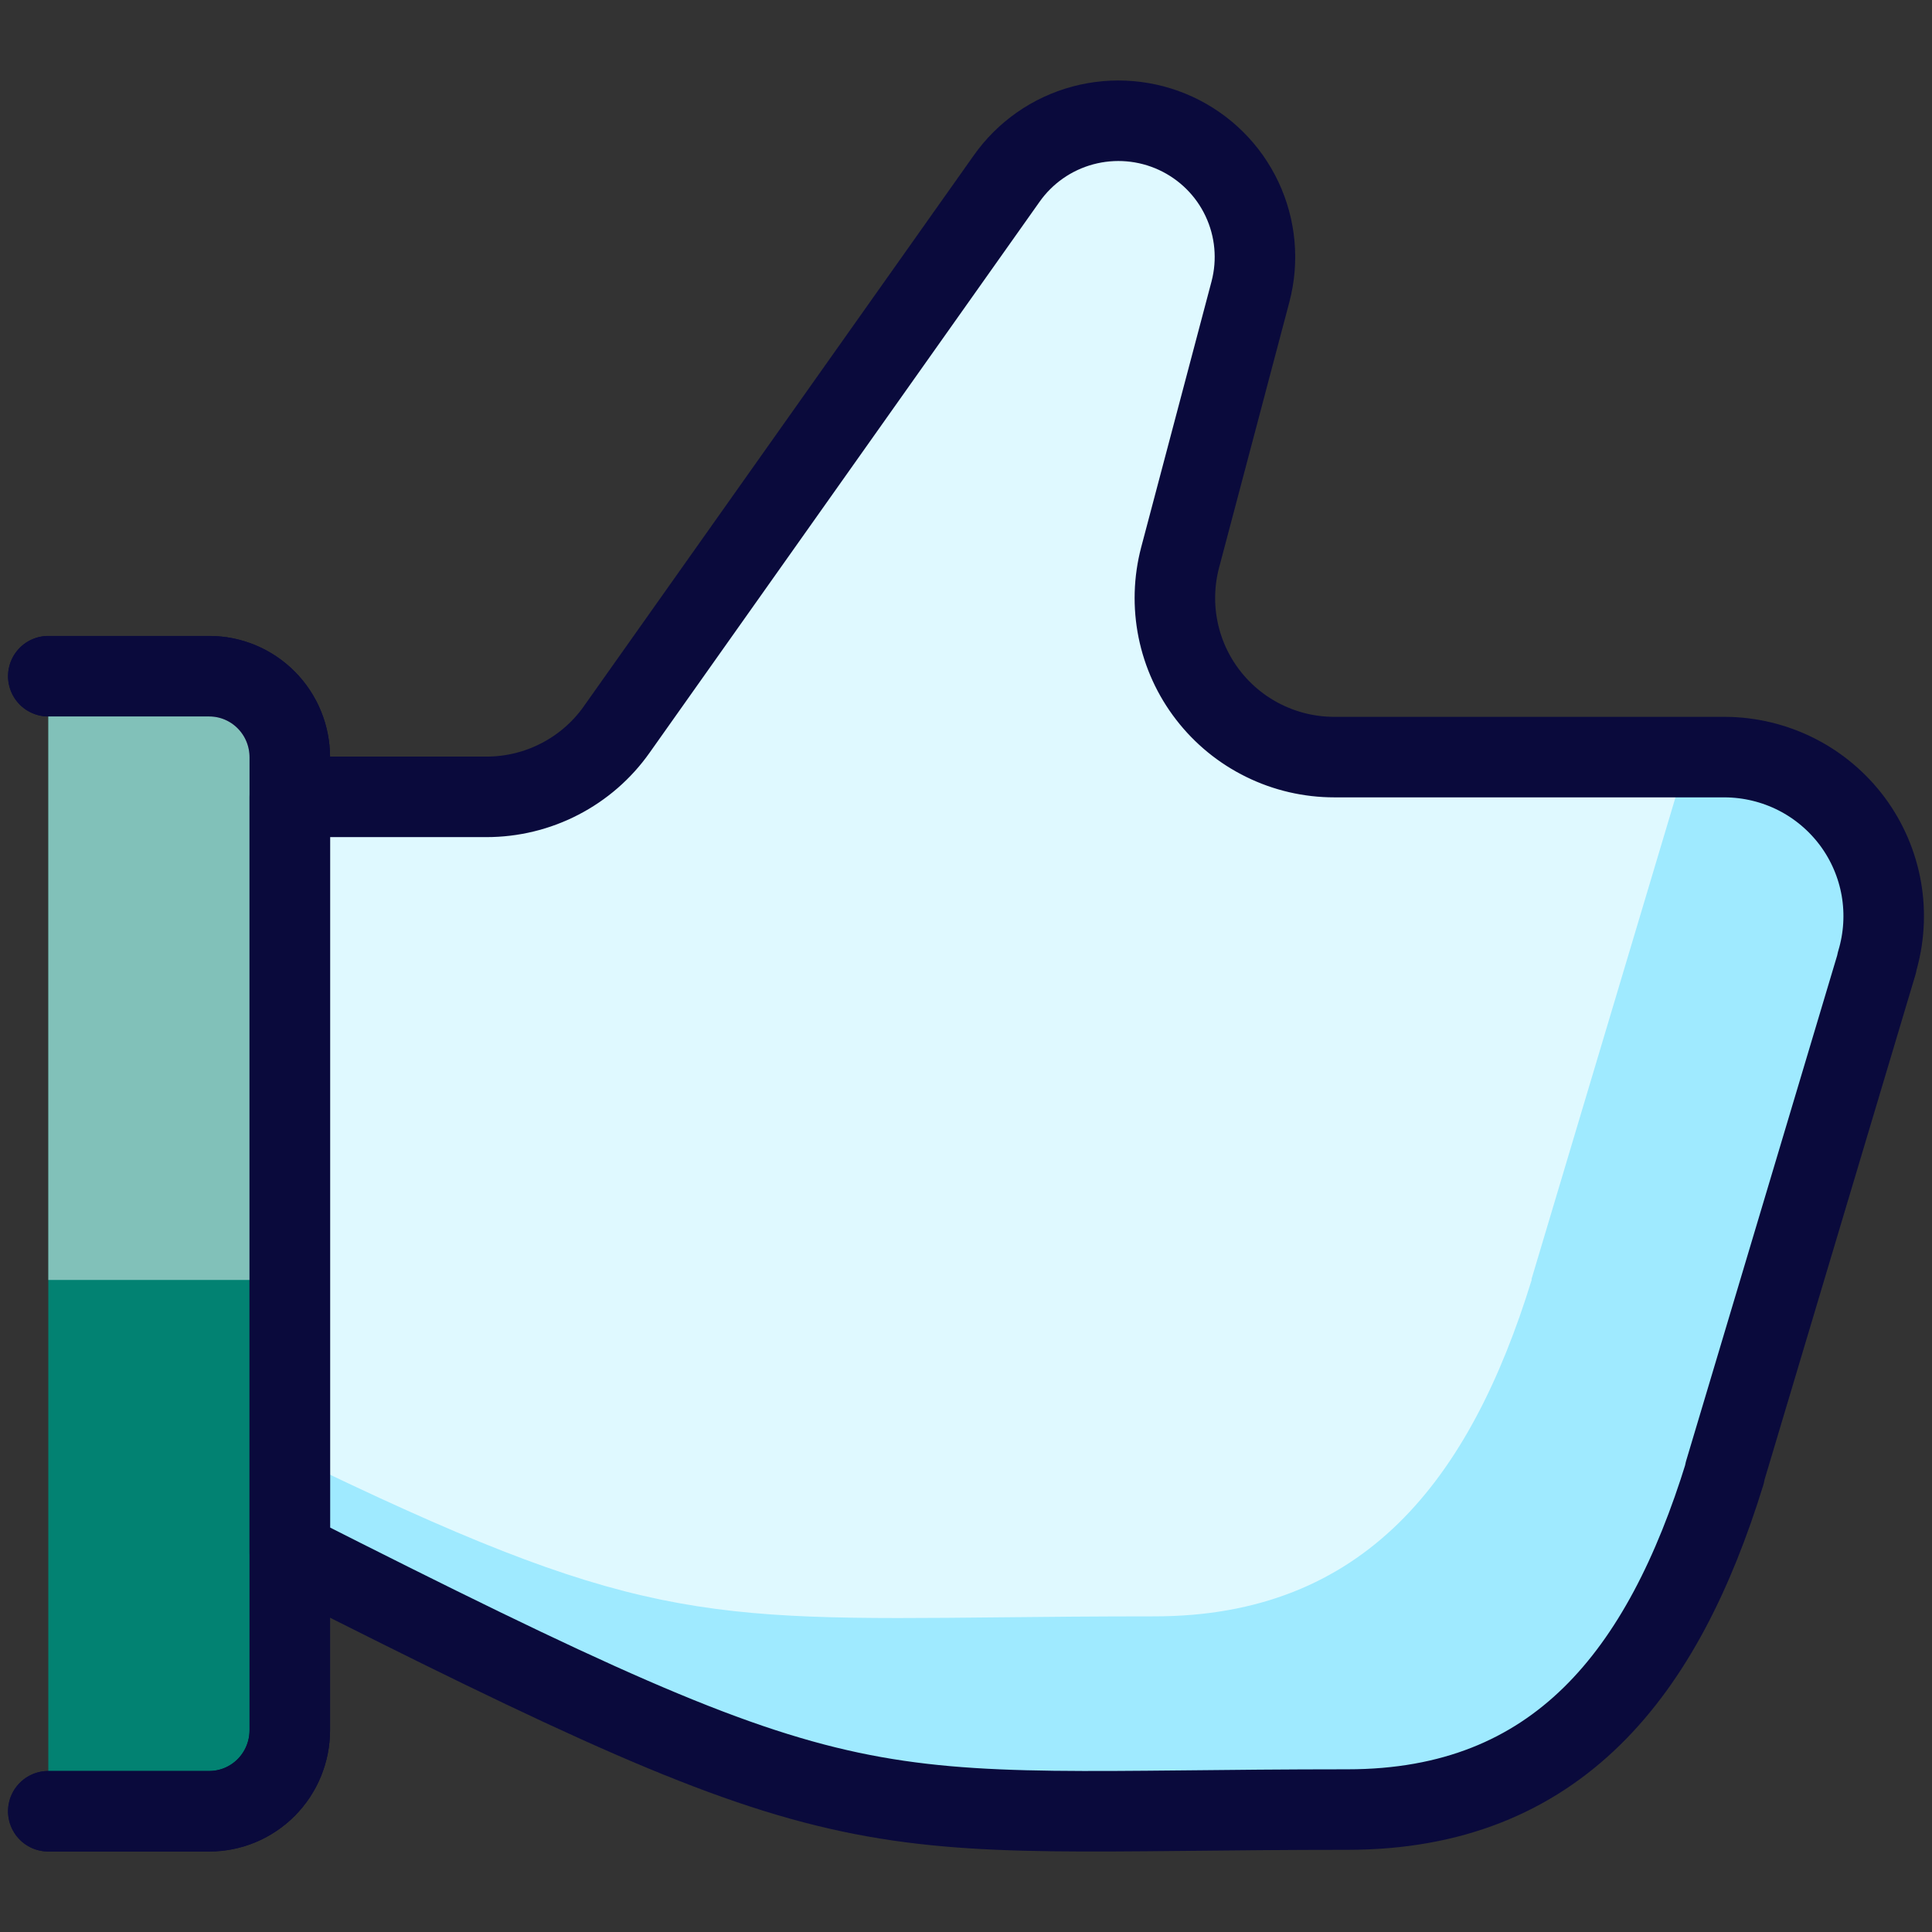
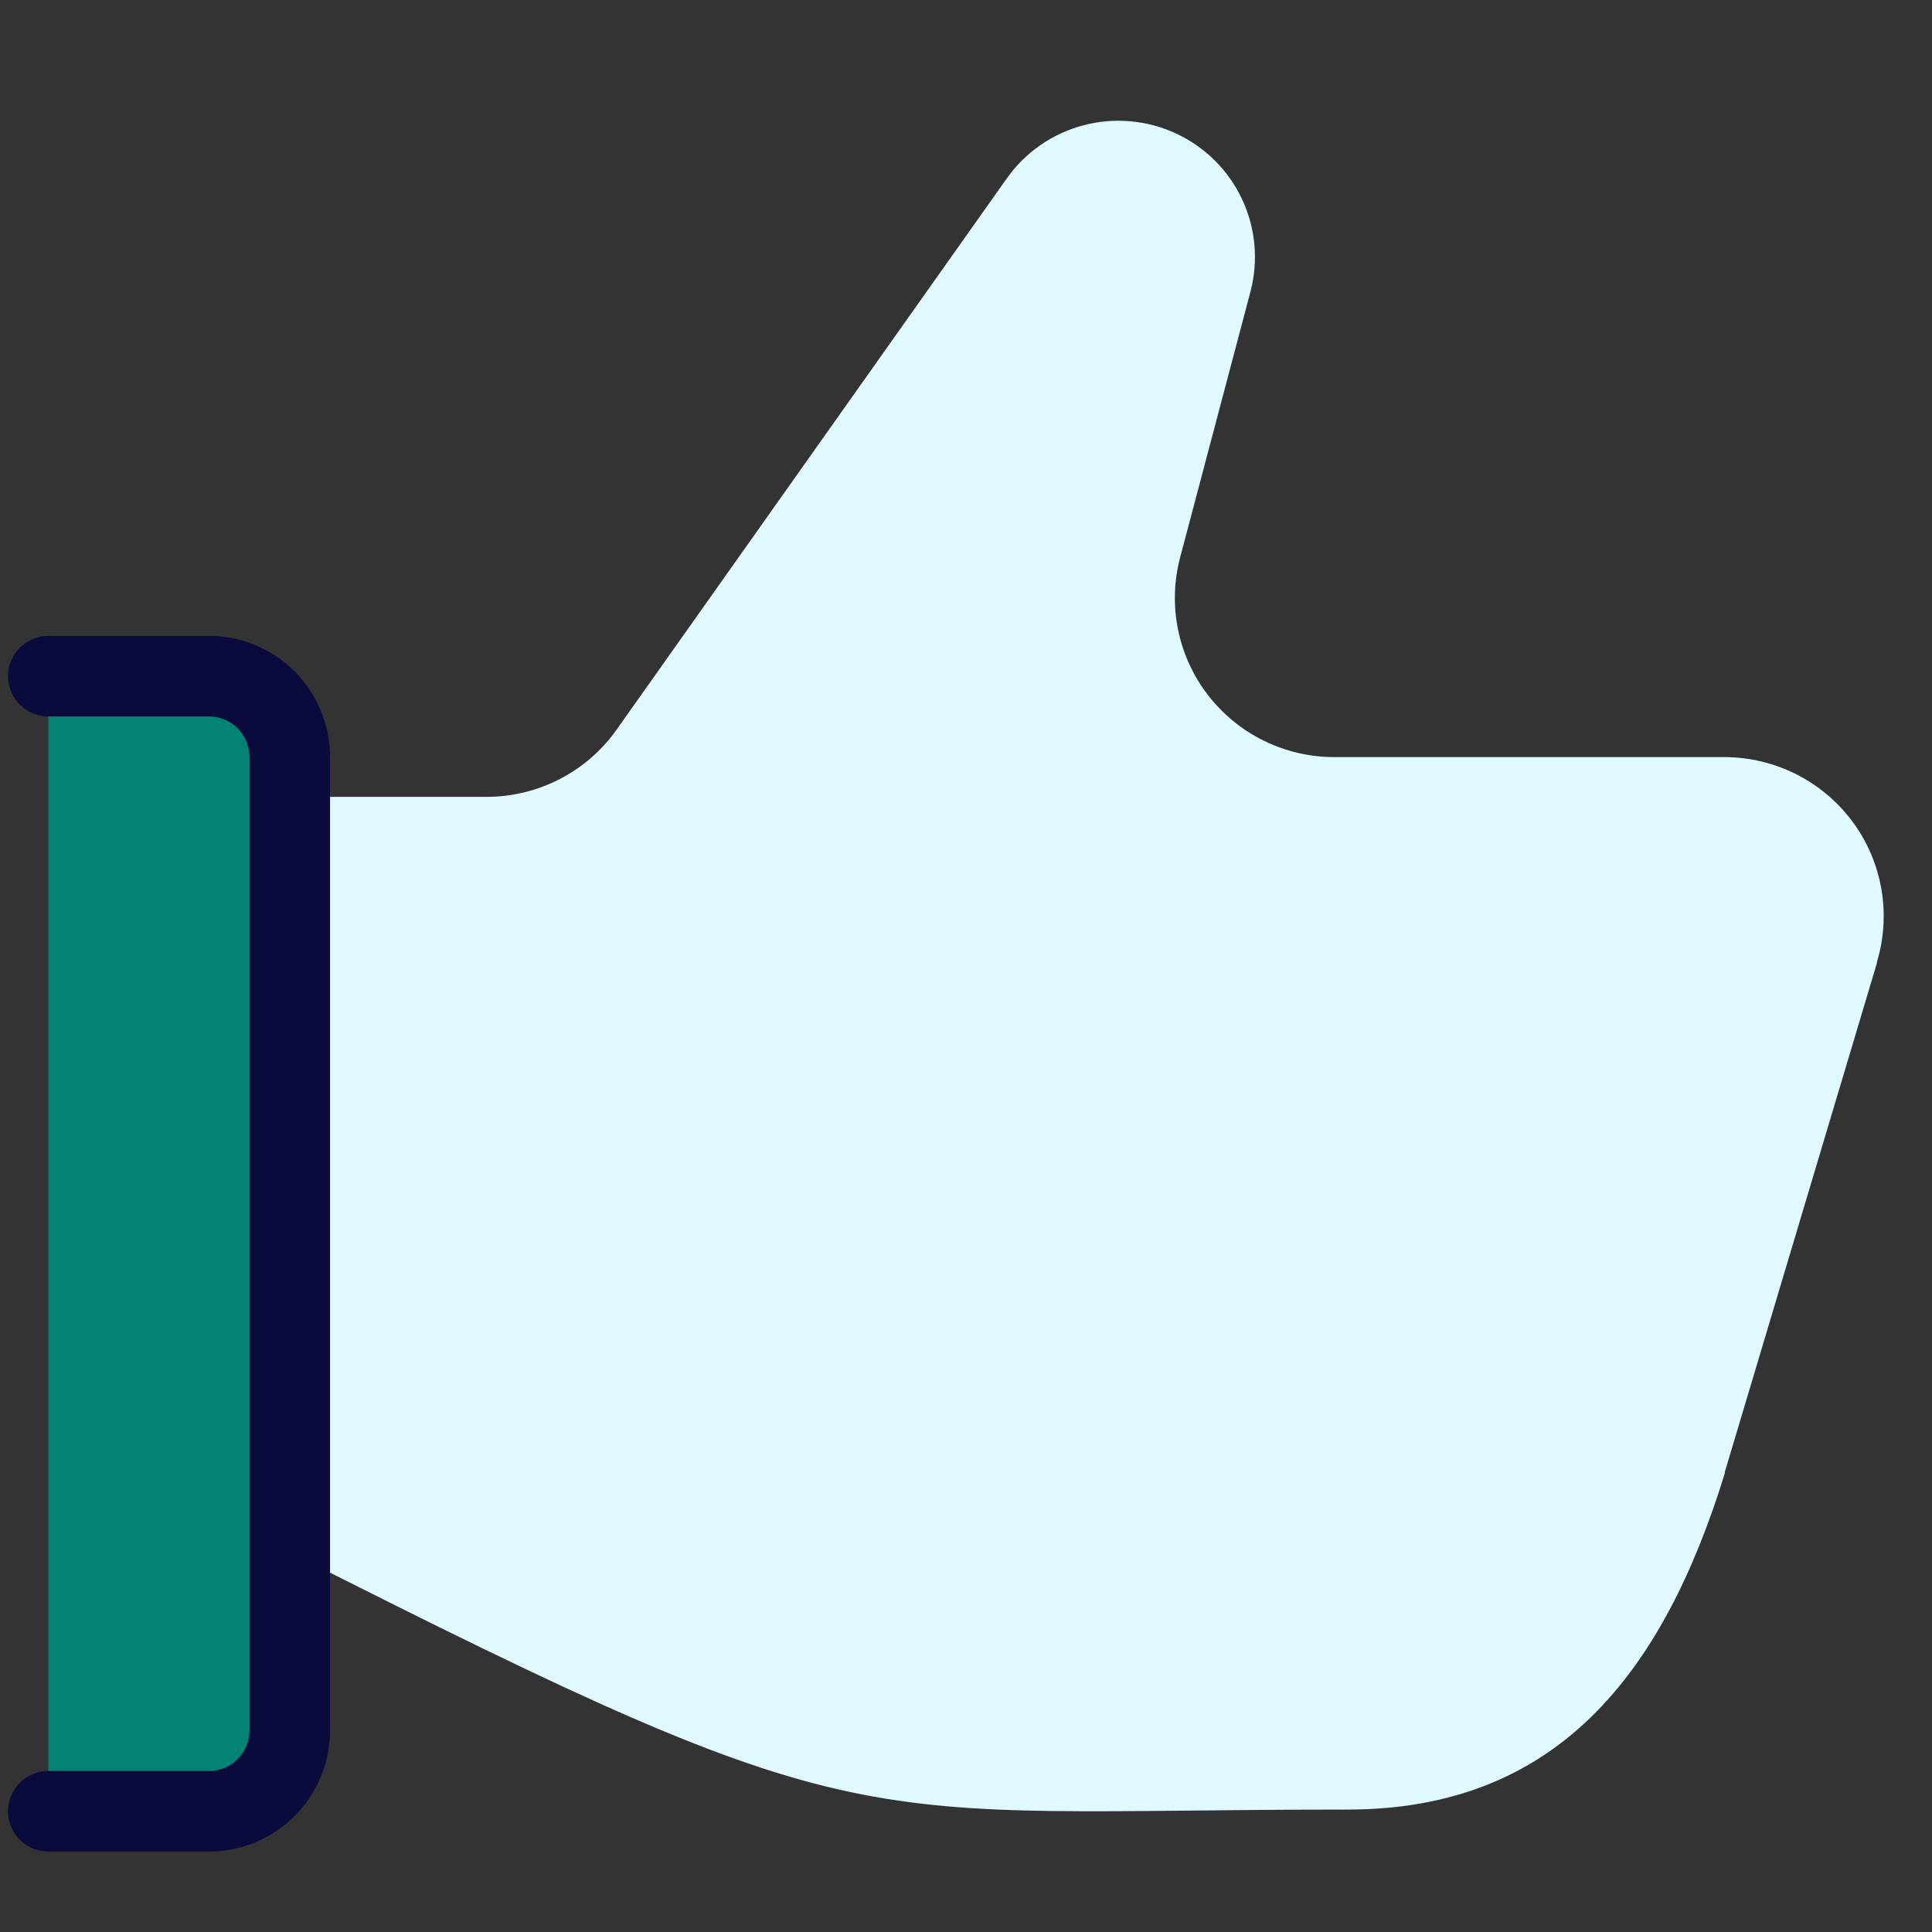
<svg xmlns="http://www.w3.org/2000/svg" width="40" height="40" viewBox="0 0 40 40" fill="none">
  <rect x="0" y="0" width="40" height="40" fill="#333333" stroke="none" />
  <g id="Icon">
    <path id="Vector" d="M6 32.139C18.116 38.273 17.525 37.465 27.899 37.465C32.244 37.465 34.433 34.641 35.71 30.504V30.478L38.859 19.941V19.921C39.007 19.431 39.039 18.912 38.952 18.407C38.864 17.902 38.66 17.424 38.355 17.012C38.049 16.6 37.652 16.264 37.194 16.032C36.735 15.8 36.229 15.678 35.715 15.675H27.626C27.121 15.675 26.622 15.56 26.169 15.337C25.715 15.115 25.319 14.791 25.011 14.392C24.702 13.993 24.49 13.528 24.39 13.034C24.29 12.54 24.305 12.03 24.433 11.543L25.89 6.037C26.058 5.397 25.996 4.718 25.713 4.119C25.431 3.52 24.946 3.04 24.343 2.761C23.741 2.483 23.06 2.425 22.419 2.597C21.778 2.769 21.218 3.161 20.838 3.703L12.768 15.104C12.464 15.535 12.06 15.886 11.59 16.129C11.121 16.372 10.6 16.498 10.071 16.498H6V32.139Z" fill="#DFF9FF" />
-     <path id="Subtract" d="M6 30.132V32.139C16.721 37.567 17.492 37.559 24.715 37.485C25.655 37.475 26.704 37.465 27.899 37.465C32.244 37.465 34.433 34.641 35.71 30.504V30.478L38.859 19.941V19.921C39.007 19.431 39.039 18.912 38.952 18.407C38.864 17.902 38.66 17.424 38.355 17.012C38.049 16.6 37.652 16.264 37.194 16.032C36.735 15.8 36.229 15.678 35.715 15.675H34.923C34.905 15.758 34.883 15.84 34.859 15.921V15.941L31.71 26.478V26.504C30.433 30.641 28.244 33.465 23.899 33.465C22.704 33.465 21.655 33.475 20.715 33.485C14.514 33.548 13.068 33.563 6 30.132Z" fill="#9FEAFF" />
    <g id="Vector_2">
      <path d="M1 14H4.333C4.775 14 5.199 14.177 5.512 14.492C5.824 14.806 6 15.233 6 15.679V35.821C6 36.267 5.824 36.694 5.512 37.008C5.199 37.323 4.775 37.5 4.333 37.5H1" fill="#028272" />
      <path d="M1 14H4.333C4.775 14 5.199 14.177 5.512 14.492C5.824 14.806 6 15.233 6 15.679V35.821C6 36.267 5.824 36.694 5.512 37.008C5.199 37.323 4.775 37.5 4.333 37.5H1" stroke="#0A0A3C" stroke-width="1.667" stroke-linecap="round" stroke-linejoin="round" />
    </g>
-     <rect id="Rectangle 98" opacity="0.5" x="1" y="14" width="5" height="12.5" fill="white" />
-     <path id="Vector_3" d="M6 32.139C18.116 38.273 17.525 37.465 27.899 37.465C32.244 37.465 34.433 34.641 35.71 30.504V30.478L38.859 19.941V19.921C39.007 19.431 39.039 18.912 38.952 18.407C38.864 17.902 38.66 17.424 38.355 17.012C38.049 16.6 37.652 16.264 37.194 16.032C36.735 15.8 36.229 15.678 35.715 15.675H27.626C27.121 15.675 26.622 15.56 26.169 15.337C25.715 15.115 25.319 14.791 25.011 14.392C24.702 13.993 24.49 13.528 24.39 13.034C24.29 12.54 24.305 12.03 24.433 11.543L25.89 6.037C26.058 5.397 25.996 4.718 25.713 4.119C25.431 3.52 24.946 3.04 24.343 2.761C23.741 2.483 23.06 2.425 22.419 2.597C21.778 2.769 21.218 3.161 20.838 3.703L12.768 15.104C12.464 15.535 12.06 15.886 11.59 16.129C11.121 16.372 10.6 16.498 10.071 16.498H6V32.139Z" stroke="#0A0A3C" stroke-width="1.667" stroke-linecap="round" stroke-linejoin="round" />
-     <path id="Vector_4" d="M1 14H4.333C4.775 14 5.199 14.177 5.512 14.492C5.824 14.806 6 15.233 6 15.679V35.821C6 36.267 5.824 36.694 5.512 37.008C5.199 37.323 4.775 37.5 4.333 37.5H1" stroke="#0A0A3C" stroke-width="1.667" stroke-linecap="round" stroke-linejoin="round" />
  </g>
</svg>